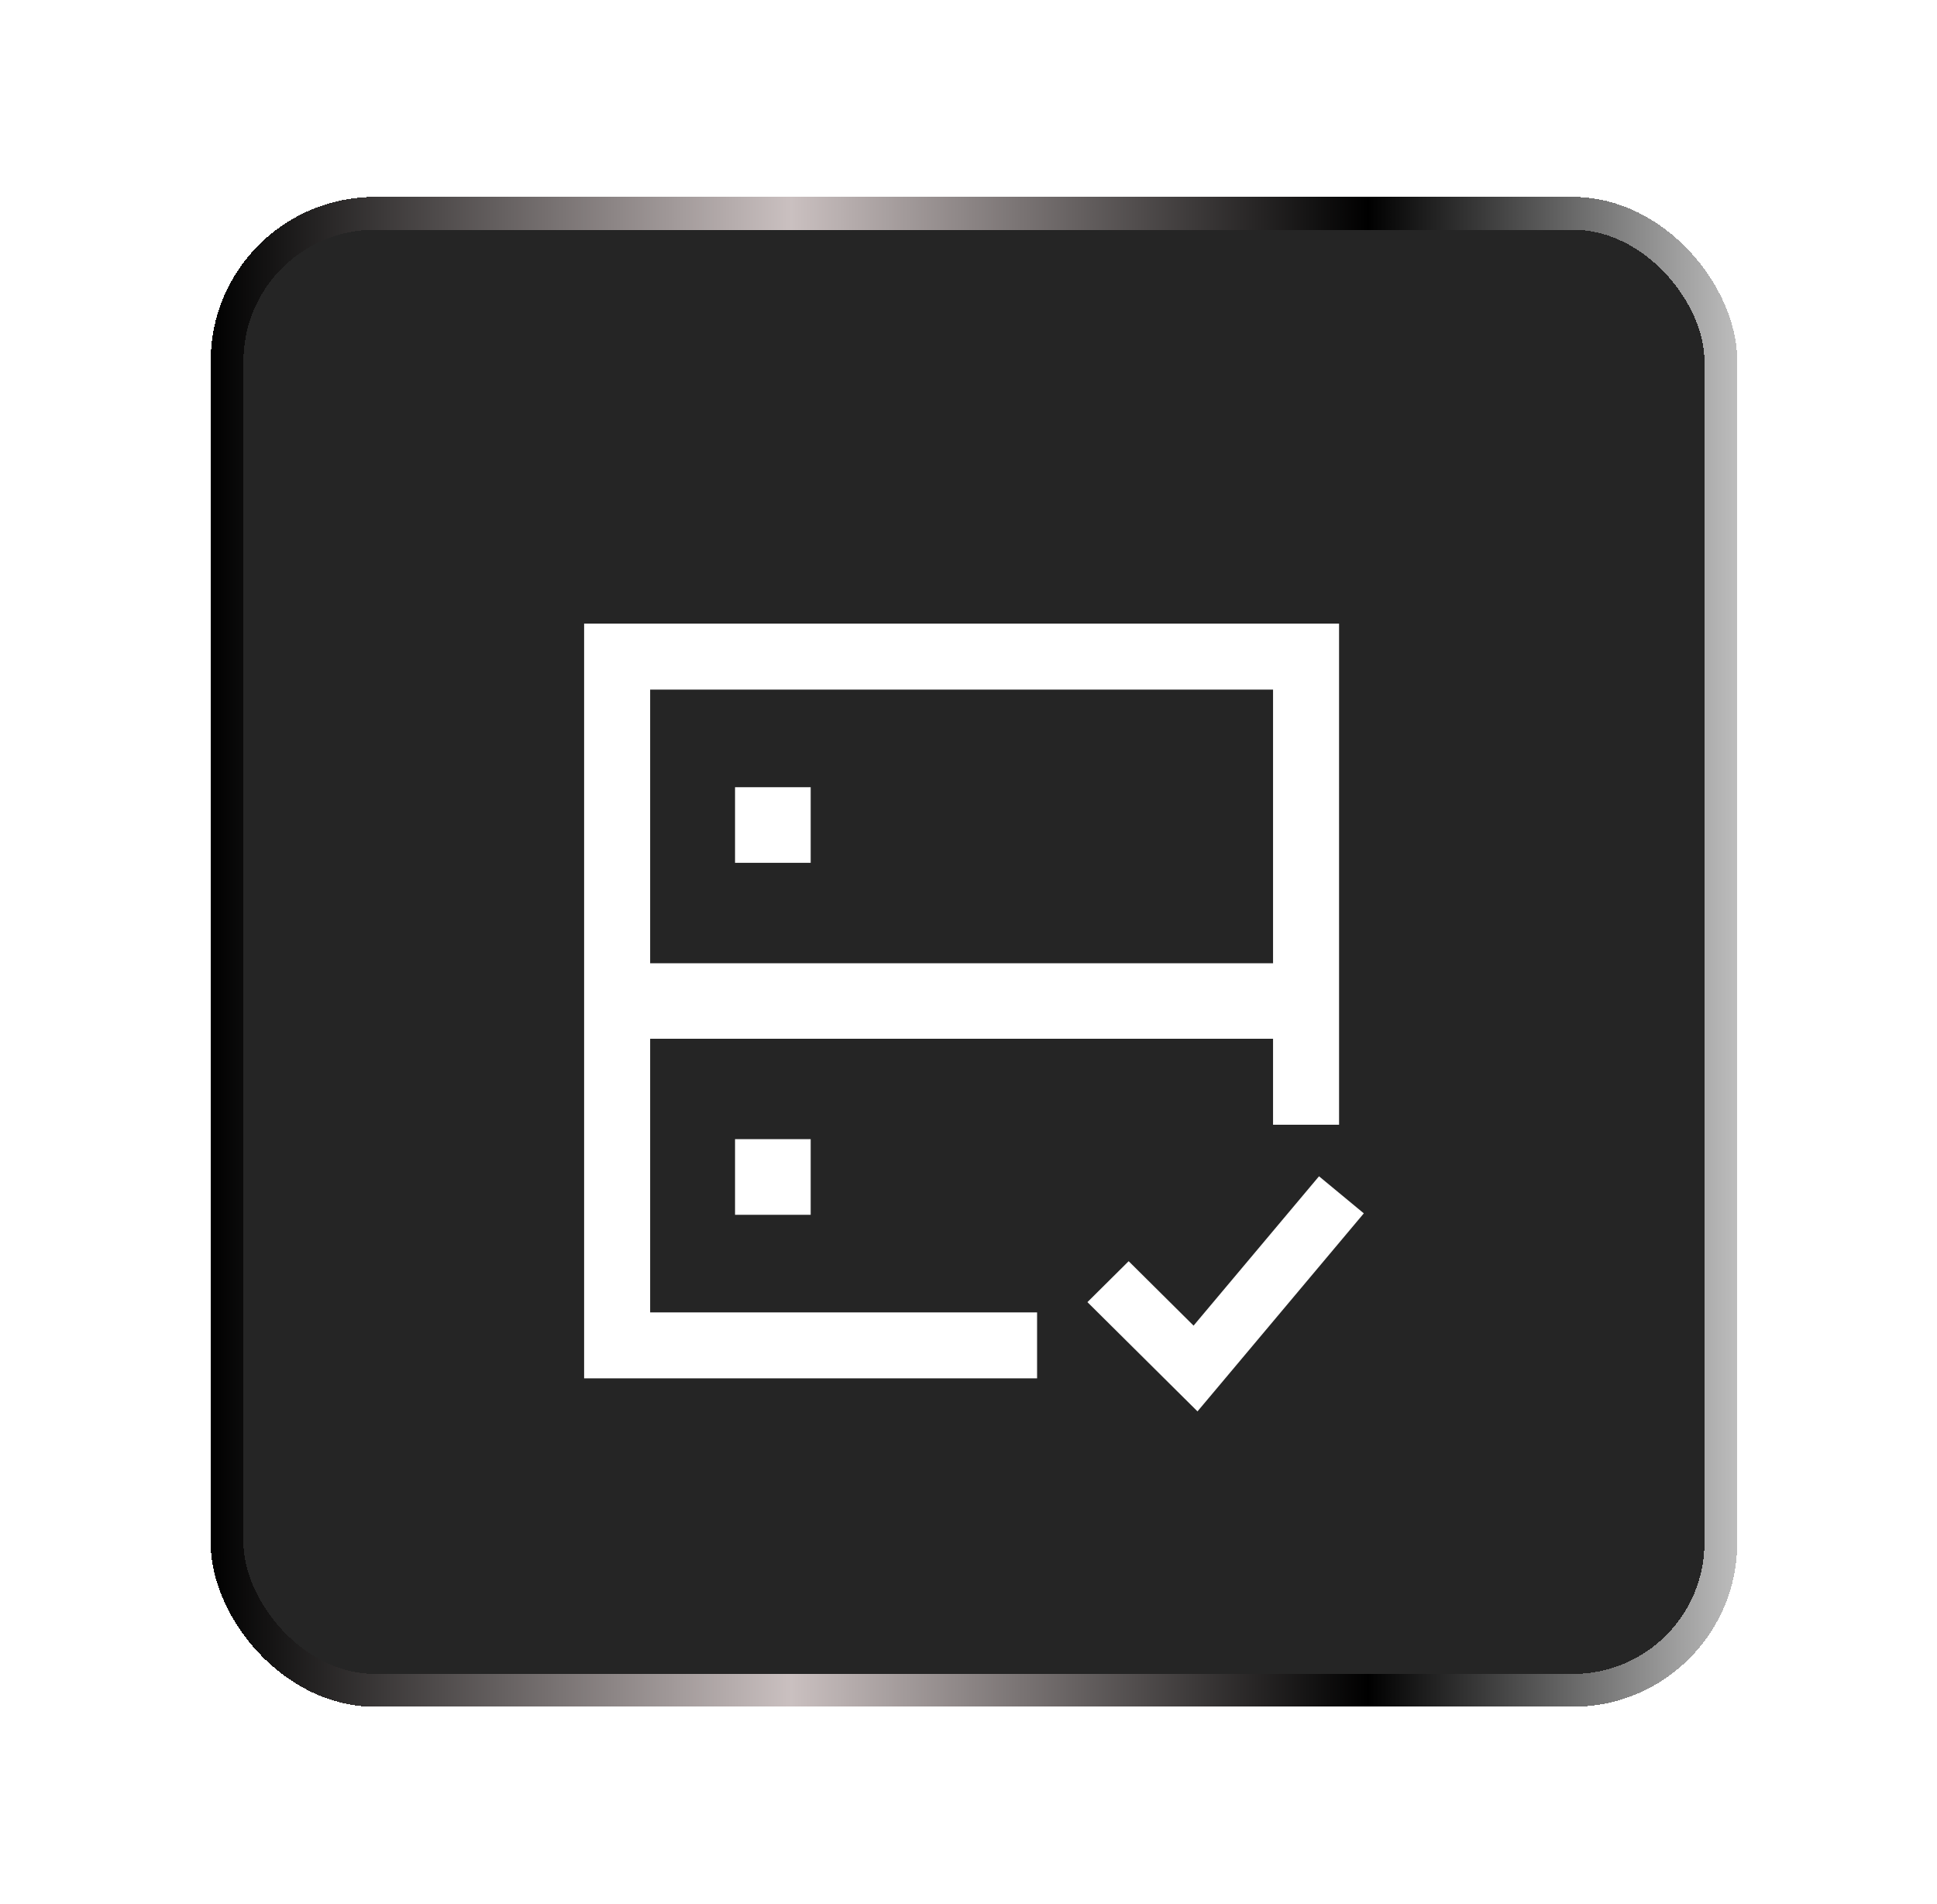
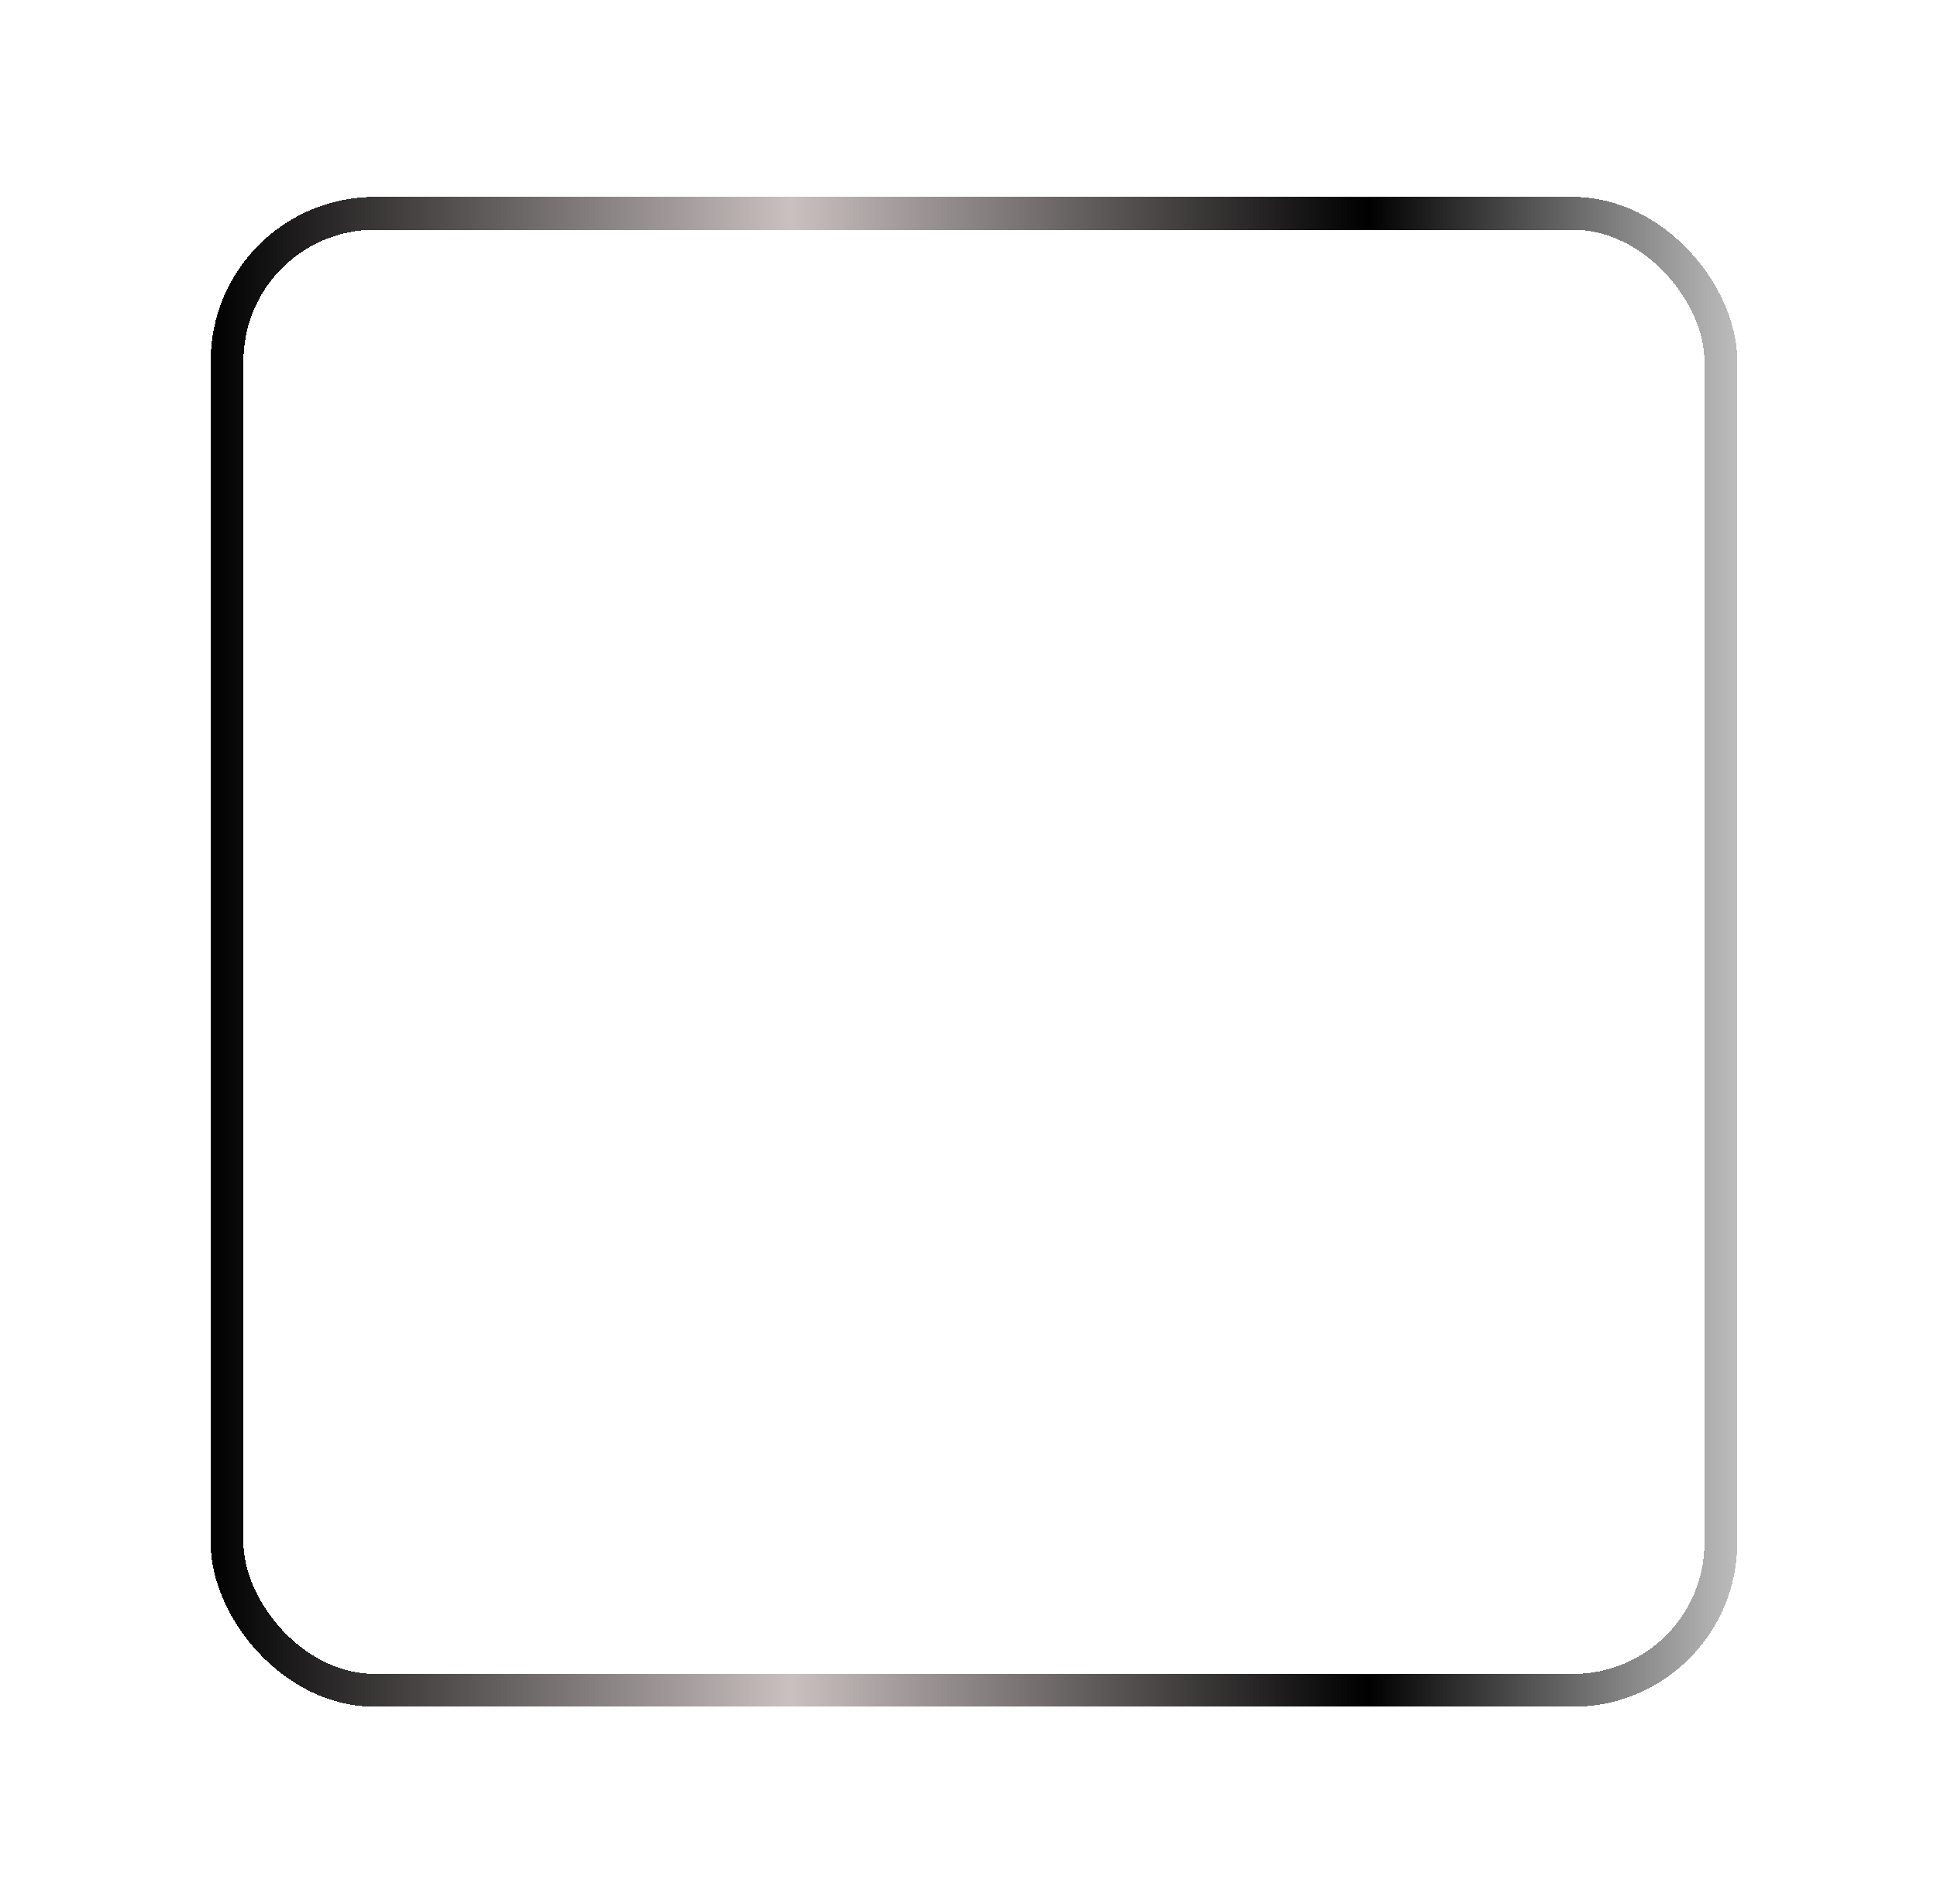
<svg xmlns="http://www.w3.org/2000/svg" width="118" height="116" fill="none">
  <g filter="url(#a)">
-     <rect width="93" height="92" x="12.833" y="2" fill="#252525" rx="10" shape-rendering="crispEdges" />
    <rect width="91" height="90" x="13.833" y="3" stroke="url(#b)" stroke-width="2" rx="9" shape-rendering="crispEdges" />
    <g filter="url(#c)">
-       <path fill="#fff" d="m83.082 59.934-8.885 10.583L72.95 72l-1.375-1.365-5.33-5.292 2.512-2.494 3.954 3.926 7.642-9.1zm-1.507-5.4h-4.022v-5.24H39.606v16.675h23.572v4.02H35.584V24h45.99zm-32.189 5.488h-4.608v-4.608h4.608zm-9.78-15.327h37.947V28.02H39.606zm9.78-6.119h-4.608v-4.608h4.608z" />
-     </g>
+       </g>
  </g>
  <defs>
    <filter id="a" width="117" height="116" x=".833" y="0" color-interpolation-filters="sRGB" filterUnits="userSpaceOnUse">
      <feFlood flood-opacity="0" result="BackgroundImageFix" />
      <feColorMatrix in="SourceAlpha" result="hardAlpha" values="0 0 0 0 0 0 0 0 0 0 0 0 0 0 0 0 0 0 127 0" />
      <feOffset dy="10" />
      <feGaussianBlur stdDeviation="6" />
      <feComposite in2="hardAlpha" operator="out" />
      <feColorMatrix values="0 0 0 0 0 0 0 0 0 0 0 0 0 0 0 0 0 0 0.25 0" />
      <feBlend in2="BackgroundImageFix" result="effect1_dropShadow_1422_58505" />
      <feBlend in="SourceGraphic" in2="effect1_dropShadow_1422_58505" result="shape" />
    </filter>
    <filter id="c" width="55.498" height="56" x="31.584" y="24" color-interpolation-filters="sRGB" filterUnits="userSpaceOnUse">
      <feFlood flood-opacity="0" result="BackgroundImageFix" />
      <feColorMatrix in="SourceAlpha" result="hardAlpha" values="0 0 0 0 0 0 0 0 0 0 0 0 0 0 0 0 0 0 127 0" />
      <feOffset dy="4" />
      <feGaussianBlur stdDeviation="2" />
      <feComposite in2="hardAlpha" operator="out" />
      <feColorMatrix values="0 0 0 0 0 0 0 0 0 0 0 0 0 0 0 0 0 0 0.8 0" />
      <feBlend in2="BackgroundImageFix" result="effect1_dropShadow_1422_58505" />
      <feBlend in="SourceGraphic" in2="effect1_dropShadow_1422_58505" result="shape" />
    </filter>
    <linearGradient id="b" x1="12.833" x2="105.833" y1="48" y2="48" gradientUnits="userSpaceOnUse">
      <stop />
      <stop offset=".38" stop-color="#CAC0C0" />
      <stop offset=".758" />
      <stop offset="1" stop-color="#BDBDBD" />
    </linearGradient>
  </defs>
</svg>